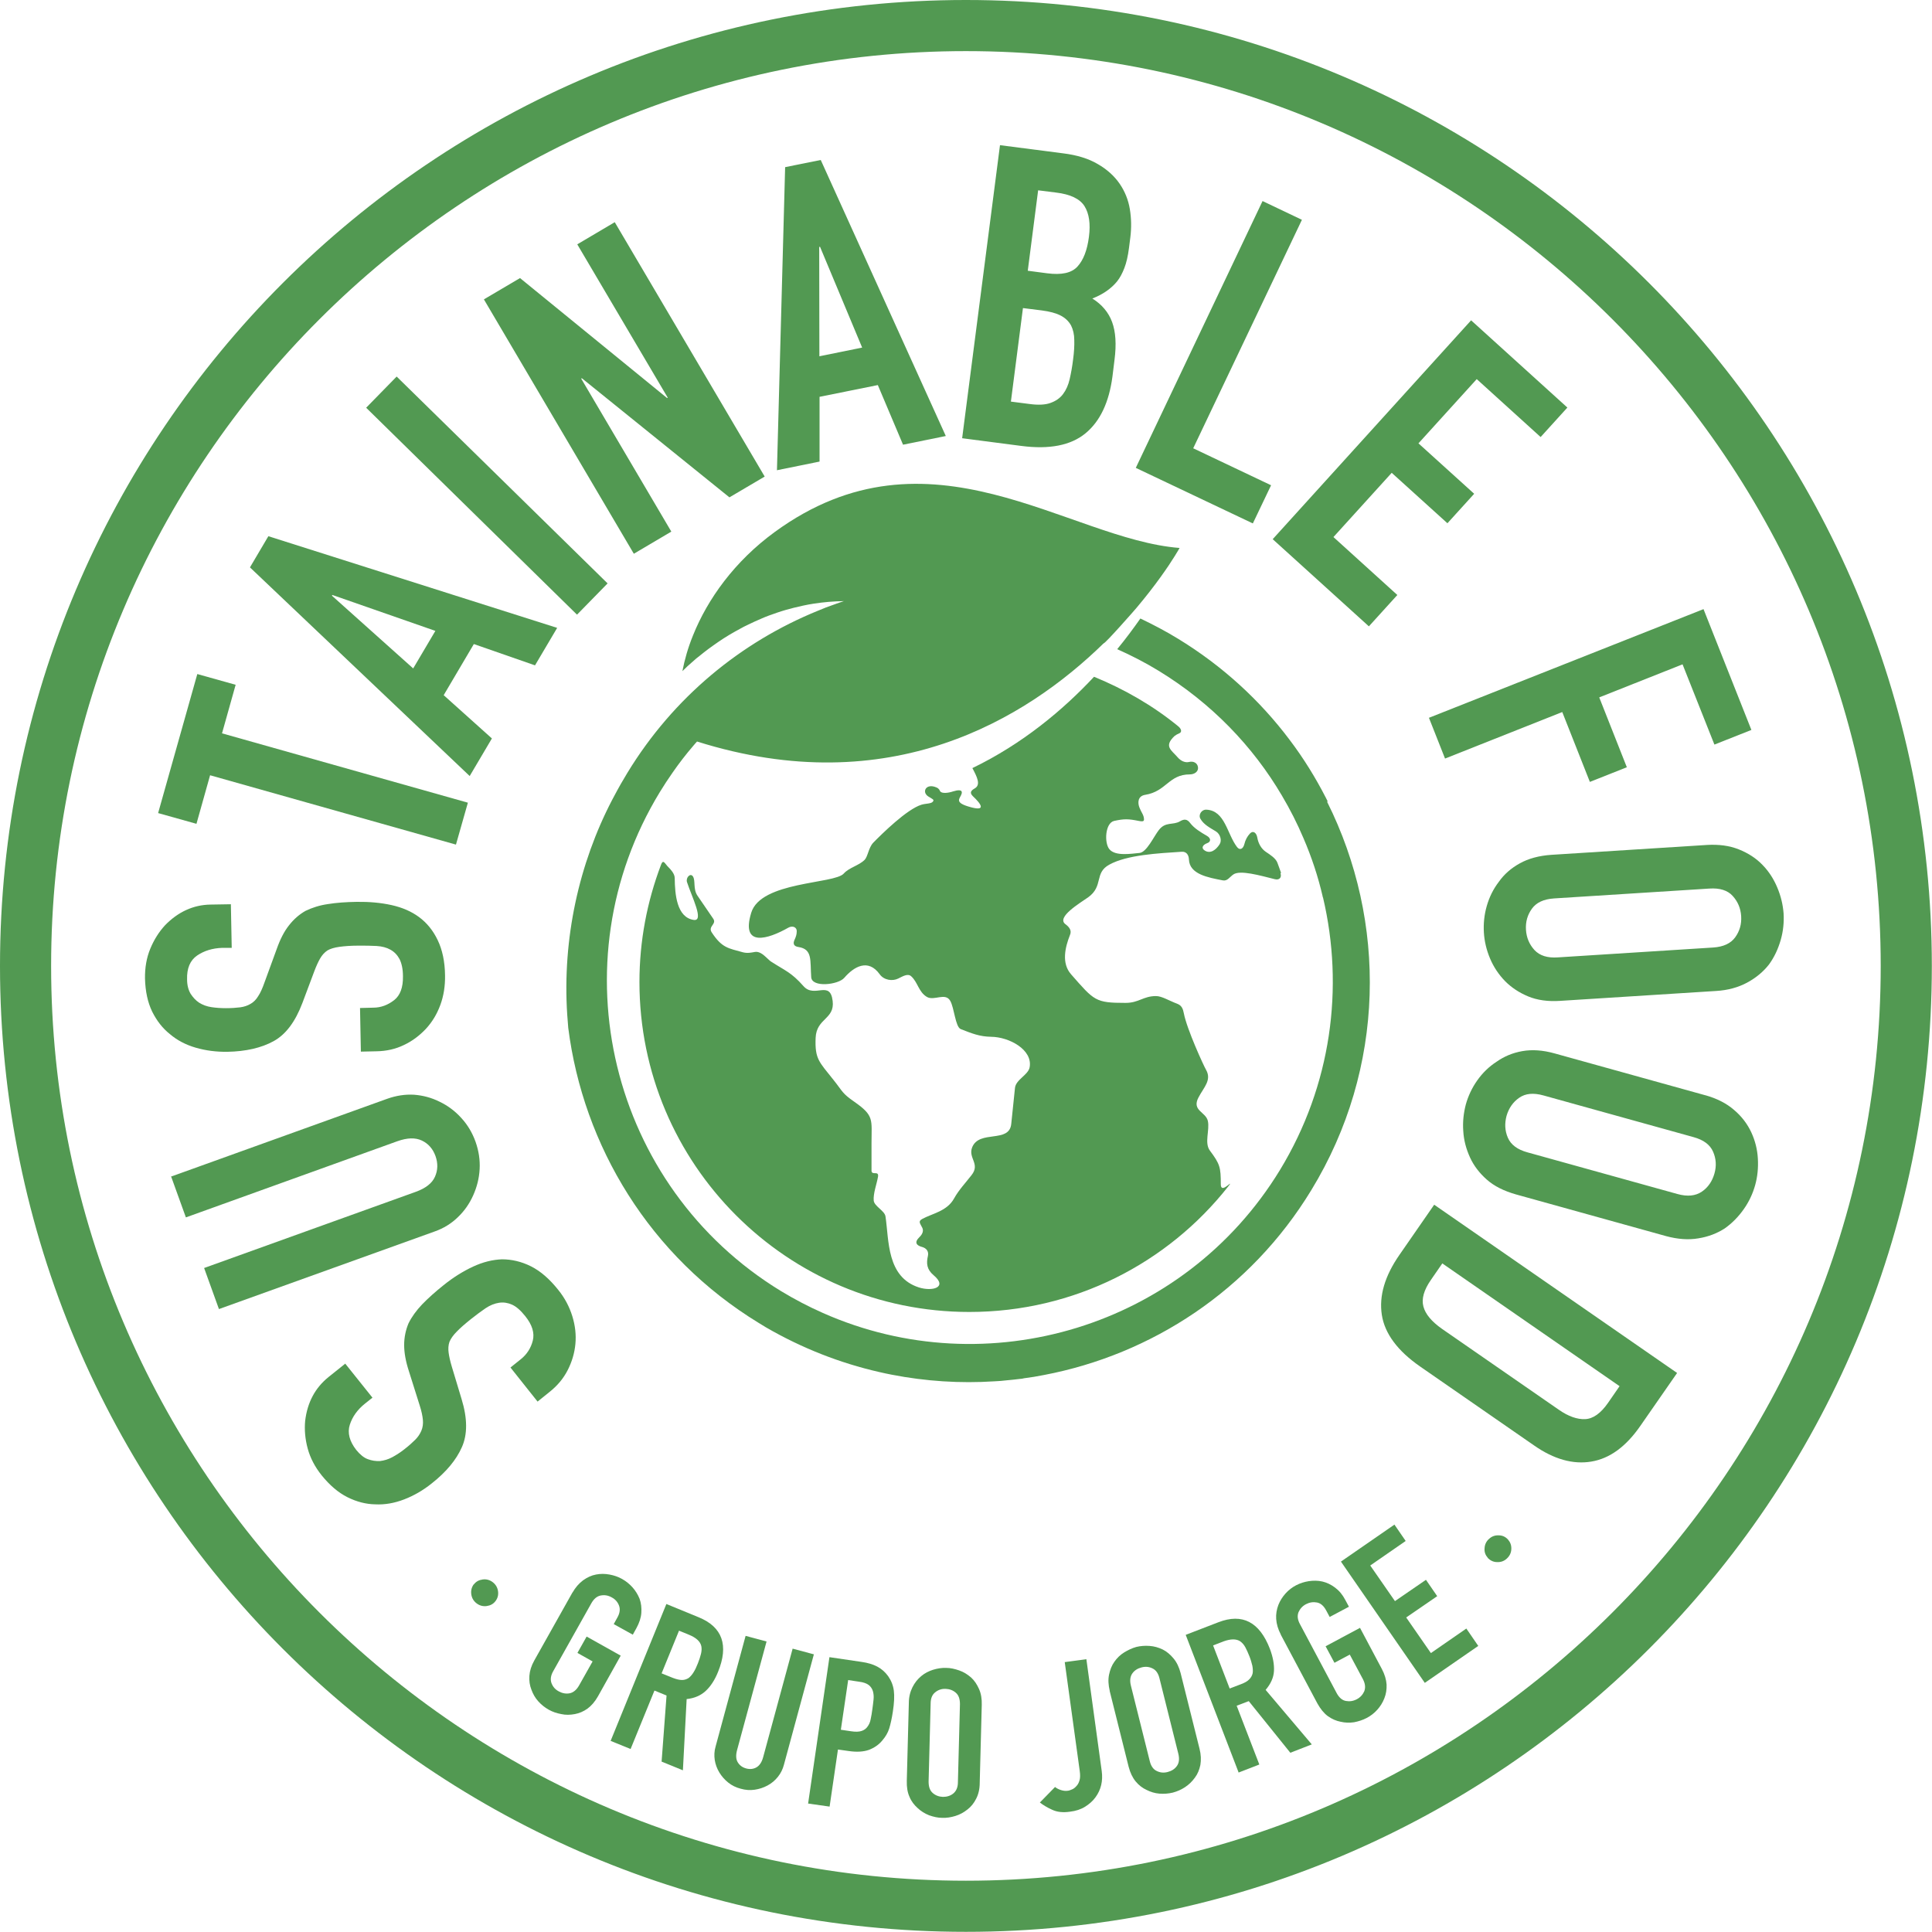
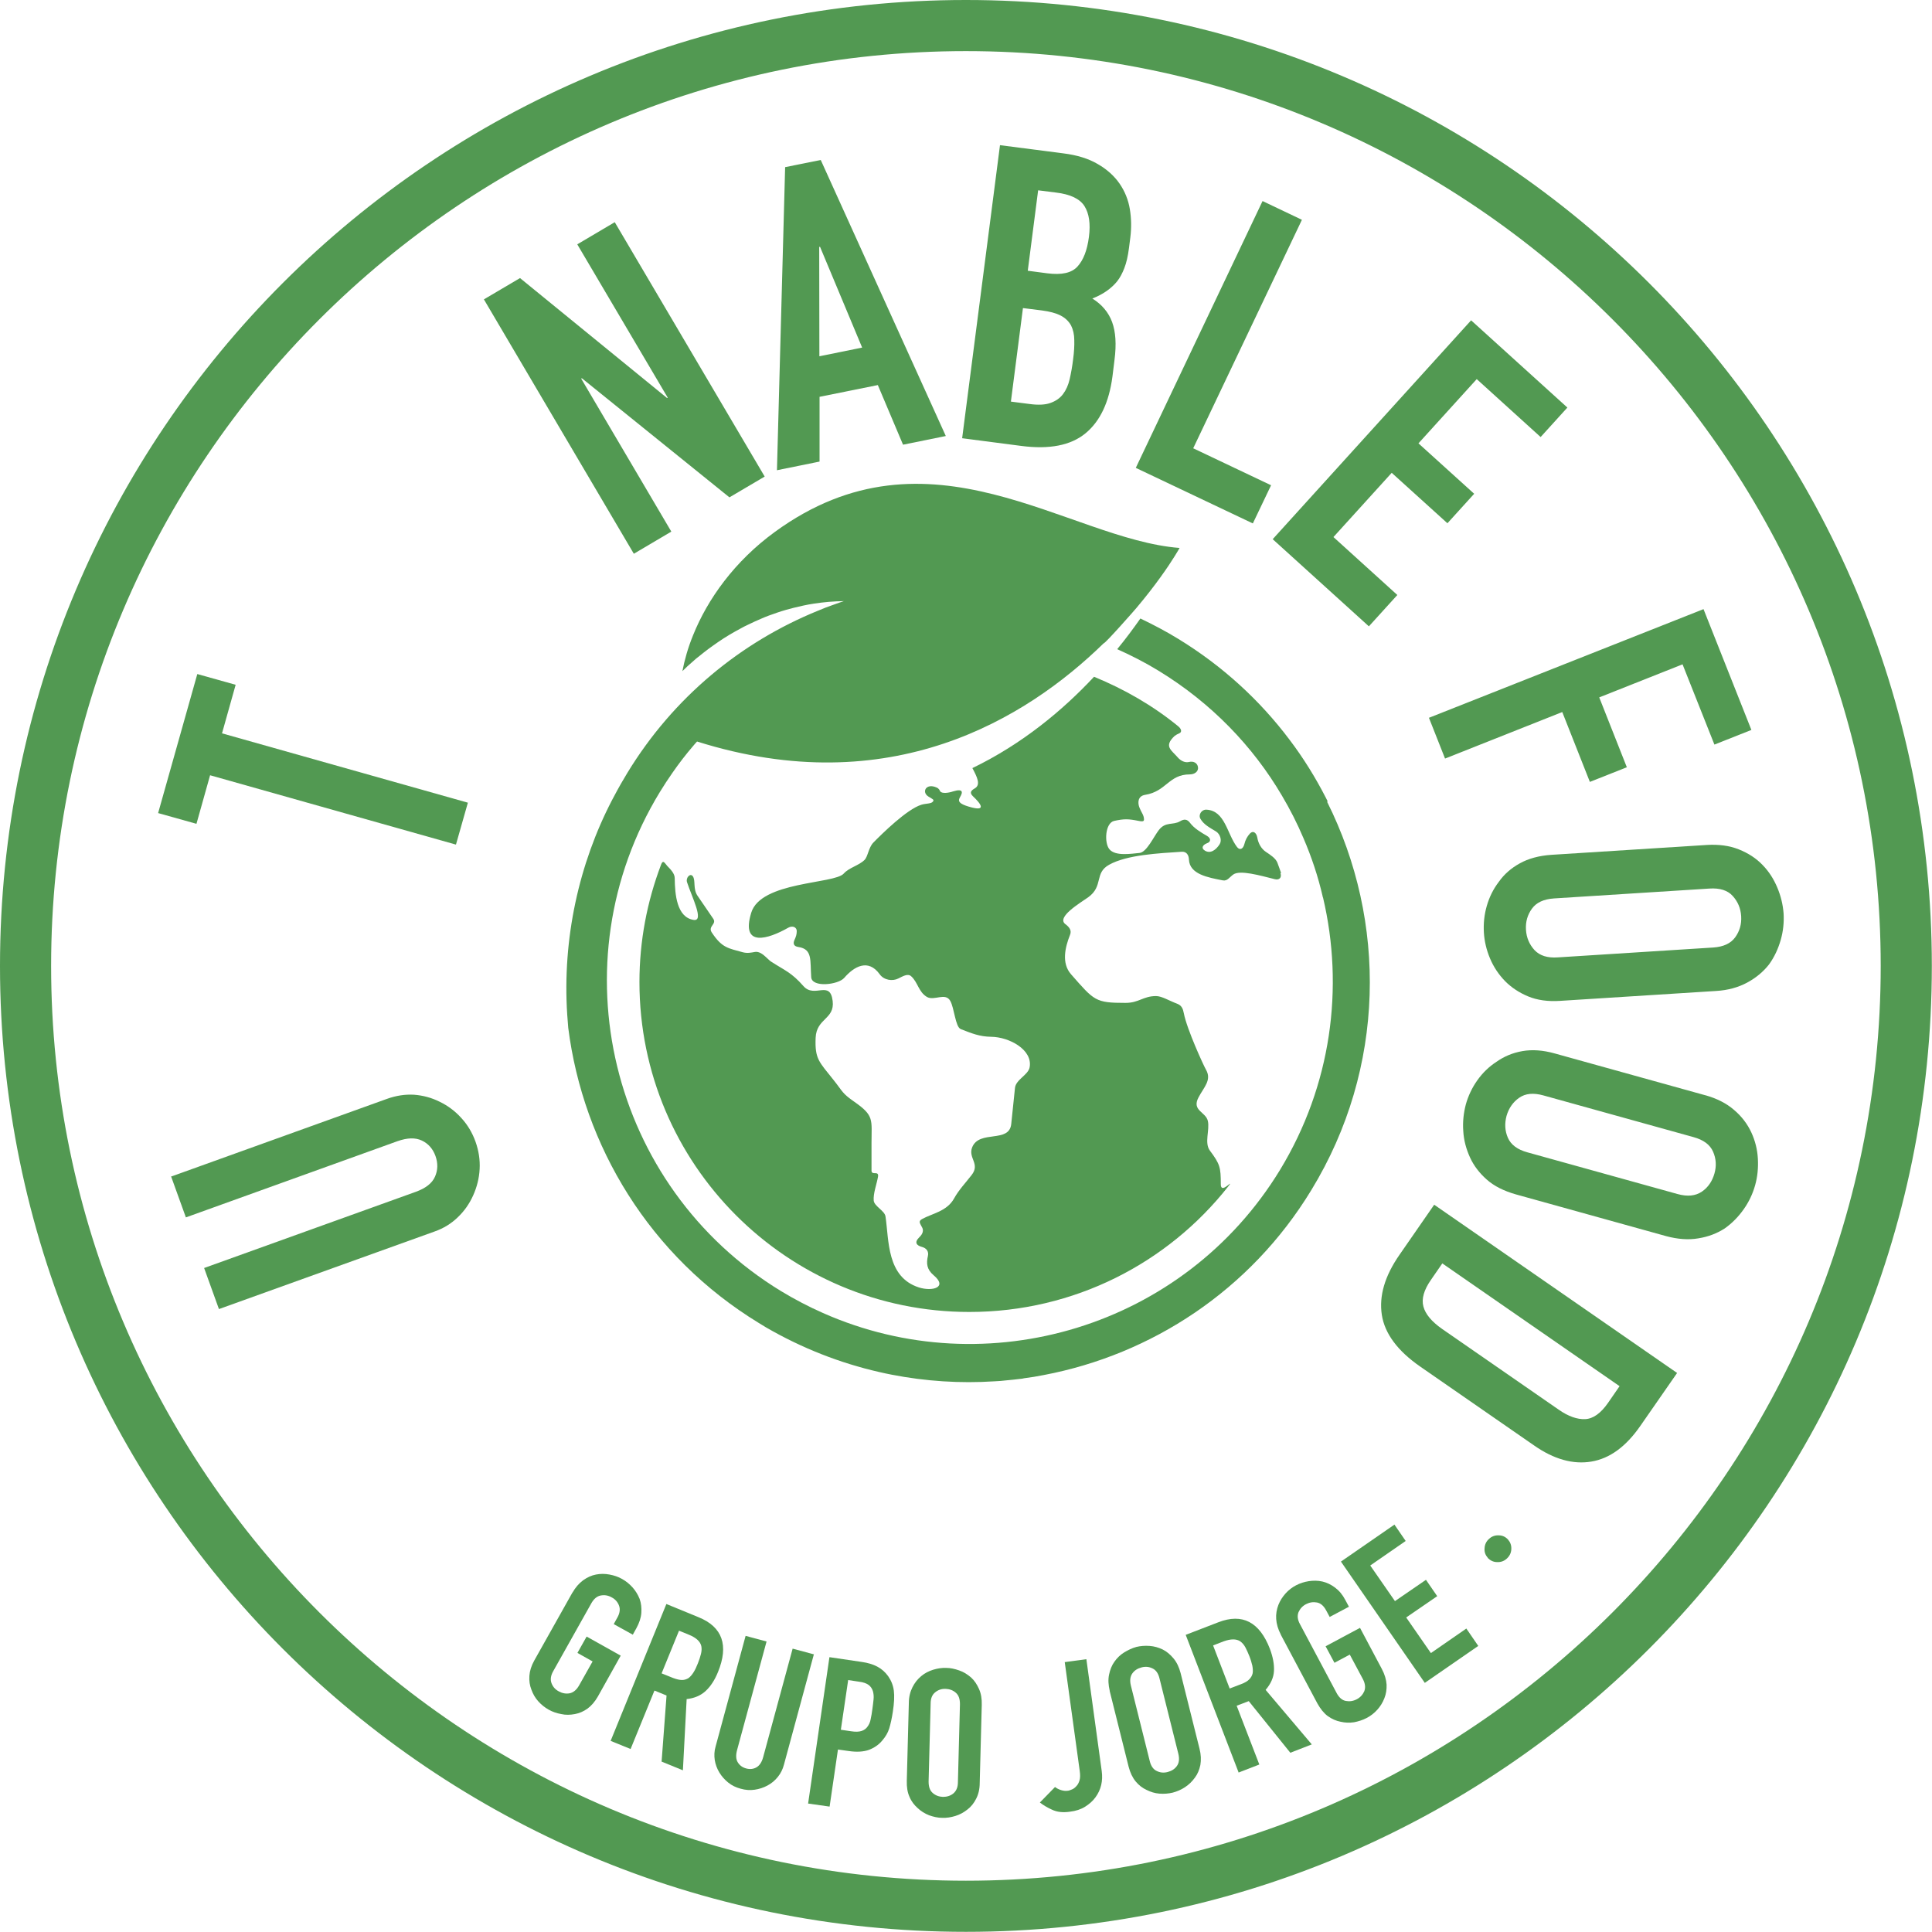
<svg xmlns="http://www.w3.org/2000/svg" id="Capa_2" data-name="Capa 2" viewBox="0 0 113.39 113.39">
  <defs>
    <style>
      .cls-1 {
        fill: #529952;
        stroke-width: 0px;
      }
    </style>
  </defs>
  <g id="Capa_1-2" data-name="Capa 1">
    <g>
      <g>
        <path class="cls-1" d="M56.69,3c29.61,0,53.69,24.09,53.69,53.69s-24.09,53.69-53.69,53.69S3,86.3,3,56.69,27.09,3,56.69,3M56.69,0C25.38,0,0,25.38,0,56.69s25.38,56.69,56.69,56.69,56.69-25.38,56.69-56.69S88,0,56.69,0h0Z" />
        <g>
-           <path class="cls-1" d="M20.26,80.03l1.6,2-.44.35c-.44.35-.74.77-.89,1.24s-.02.97.38,1.48c.22.27.45.46.68.54.24.09.47.12.71.11.25-.03.49-.1.73-.23s.47-.28.7-.46c.27-.21.48-.4.64-.56.16-.16.28-.34.36-.53.08-.19.11-.4.09-.63-.02-.23-.08-.52-.19-.86l-.63-2c-.19-.58-.28-1.09-.28-1.54,0-.45.09-.87.25-1.26.19-.39.46-.76.8-1.12.35-.36.77-.74,1.26-1.13.57-.46,1.15-.82,1.73-1.09.58-.27,1.15-.41,1.7-.43.57,0,1.14.13,1.7.41.56.28,1.09.74,1.6,1.38.39.48.66,1,.83,1.55.17.55.23,1.09.18,1.63-.05.53-.2,1.04-.45,1.53-.25.49-.6.91-1.05,1.27l-.72.58-1.59-2,.61-.49c.35-.28.59-.65.7-1.09.11-.44-.03-.92-.44-1.43-.27-.34-.53-.57-.78-.68-.25-.11-.5-.15-.76-.11-.26.04-.52.14-.79.32-.26.18-.55.39-.85.63-.35.28-.64.53-.84.74-.21.21-.35.41-.43.6-.07.2-.08.42-.05.64s.09.5.19.83l.57,1.89c.35,1.14.35,2.08.02,2.82-.33.75-.92,1.46-1.77,2.13-.51.41-1.05.72-1.62.94s-1.14.32-1.7.29c-.55-.01-1.09-.15-1.63-.42-.54-.27-1.04-.7-1.51-1.28-.4-.5-.67-1.02-.82-1.57-.15-.55-.2-1.1-.15-1.63.13-1.09.59-1.94,1.37-2.57l.95-.76Z" />
          <path class="cls-1" d="M10.08,69.04l12.64-4.55c.53-.19,1.06-.27,1.58-.24.52.04,1.02.17,1.5.41.48.23.91.55,1.27.95.37.4.65.87.84,1.4.19.54.27,1.07.24,1.61-.03.54-.16,1.05-.38,1.54s-.52.92-.9,1.28c-.38.37-.83.65-1.37.84l-12.65,4.55-.87-2.41,12.42-4.47c.58-.21.96-.5,1.13-.89.17-.38.18-.79.03-1.21-.15-.42-.42-.73-.8-.91-.38-.18-.85-.17-1.44.04l-12.41,4.47-.87-2.41Z" />
-           <path class="cls-1" d="M13.55,53.07l.05,2.56h-.56c-.57.02-1.06.17-1.47.45-.41.28-.61.75-.59,1.4,0,.35.08.63.21.85.14.21.3.39.5.52.21.13.45.22.72.26.27.04.55.06.84.06.34,0,.62-.02.85-.05.23-.03.43-.1.6-.2.18-.1.33-.25.45-.45.13-.19.25-.46.37-.8l.72-1.97c.2-.57.44-1.04.72-1.39.28-.36.6-.64.97-.85.39-.19.83-.33,1.32-.4.49-.08,1.06-.12,1.69-.13.73-.01,1.41.05,2.04.19.63.14,1.16.37,1.61.7.46.34.83.79,1.1,1.36.27.56.42,1.25.43,2.07.01.62-.08,1.2-.28,1.74-.2.54-.48,1-.85,1.4-.37.39-.79.71-1.28.94-.49.24-1.03.36-1.61.37l-.92.02-.05-2.56.78-.02c.45,0,.86-.16,1.22-.44.36-.28.53-.75.52-1.4,0-.43-.08-.77-.2-1.01-.13-.24-.3-.42-.53-.55-.23-.13-.5-.2-.82-.22-.32-.02-.67-.02-1.06-.02-.45,0-.83.03-1.12.07-.29.04-.53.11-.7.21-.18.12-.32.28-.43.47-.11.19-.23.45-.35.77l-.69,1.84c-.42,1.11-.98,1.86-1.7,2.25-.71.39-1.62.6-2.7.62-.65.01-1.27-.07-1.86-.24-.59-.17-1.1-.44-1.52-.8-.43-.34-.77-.78-1.04-1.32-.26-.54-.4-1.18-.42-1.94-.01-.63.09-1.22.31-1.75.22-.53.51-.99.87-1.38.76-.78,1.65-1.19,2.65-1.21l1.22-.02Z" />
          <path class="cls-1" d="M26.76,49.57l-14.43-4.07-.8,2.85-2.25-.63,2.3-8.16,2.25.63-.8,2.85,14.43,4.07-.7,2.46Z" />
-           <path class="cls-1" d="M27.57,45.55l-12.9-12.25,1.08-1.83,16.95,5.38-1.3,2.2-3.59-1.25-1.77,3,2.83,2.54-1.3,2.2ZM25.56,37.03l-6.05-2.11-.03.04,4.77,4.27,1.3-2.2Z" />
-           <path class="cls-1" d="M33.86,36.07l-12.37-12.14,1.79-1.83,12.38,12.14-1.79,1.83Z" />
          <path class="cls-1" d="M37.2,32.5l-8.8-14.93,2.12-1.25,8.63,7.04.04-.02-5.31-9,2.2-1.3,8.8,14.93-2.07,1.22-8.66-6.99-.04.02,5.29,8.98-2.2,1.3Z" />
          <path class="cls-1" d="M45.6,27.59l.48-17.78,2.09-.42,7.34,16.2-2.51.51-1.48-3.5-3.42.69v3.8l-2.51.51ZM50.6,20.4l-2.47-5.91h-.05s.01,6.42.01,6.42l2.51-.51Z" />
          <path class="cls-1" d="M56.47,25.71l2.22-17.19,3.71.48c.81.1,1.49.31,2.03.63.54.31.97.7,1.28,1.15.31.45.51.95.6,1.49s.1,1.1.03,1.66l-.08.63c-.06.47-.15.86-.27,1.17-.12.31-.26.58-.44.8-.34.41-.82.75-1.44.99.56.35.95.81,1.16,1.38.21.57.26,1.31.14,2.23l-.12.97c-.2,1.51-.72,2.62-1.58,3.33-.86.71-2.12.96-3.78.74l-3.46-.45ZM60.04,18.06l-.71,5.51,1.09.14c.51.07.93.05,1.23-.06.31-.11.56-.28.74-.52.18-.24.31-.53.39-.88.08-.35.15-.73.2-1.15.06-.44.08-.82.07-1.14,0-.33-.07-.62-.19-.86-.14-.25-.34-.44-.61-.58s-.64-.24-1.1-.3l-1.12-.14ZM60.93,11.16l-.61,4.73,1.14.15c.85.11,1.44-.02,1.78-.4.34-.37.57-.95.67-1.74.1-.77.01-1.37-.26-1.8-.27-.43-.83-.7-1.68-.8l-1.04-.13Z" />
          <path class="cls-1" d="M66.66,27.46l7.44-15.66,2.31,1.1-6.38,13.41,4.57,2.17-1.07,2.24-6.89-3.27Z" />
          <path class="cls-1" d="M74.7,31.64l11.64-12.84,5.65,5.12-1.57,1.73-3.75-3.4-3.42,3.77,3.27,2.96-1.57,1.73-3.27-2.96-3.42,3.77,3.75,3.4-1.67,1.84-5.65-5.12Z" />
          <path class="cls-1" d="M83.86,42.13l16.12-6.38,2.81,7.09-2.17.86-1.87-4.71-4.89,1.94,1.62,4.1-2.17.86-1.62-4.1-6.88,2.73-.94-2.38Z" />
          <path class="cls-1" d="M100.18,49.59c.7-.04,1.32.04,1.87.26.55.22,1.02.52,1.4.92.37.38.65.82.86,1.32.21.5.33,1,.37,1.52.03.52-.02,1.04-.17,1.56-.15.52-.37,1-.69,1.44-.33.42-.76.78-1.28,1.06-.52.28-1.13.45-1.82.49l-9.14.58c-.73.05-1.36-.04-1.89-.26-.53-.22-.98-.52-1.35-.89-.38-.39-.68-.84-.89-1.34-.21-.5-.33-1.01-.36-1.52-.03-.52.02-1.04.17-1.56.15-.52.38-.99.71-1.42.31-.44.72-.8,1.23-1.08.5-.28,1.12-.45,1.85-.5l9.14-.58ZM91.2,52.73c-.6.04-1.03.24-1.29.6-.26.36-.38.77-.35,1.24.03.47.2.86.5,1.19.31.33.76.47,1.36.43l9.13-.58c.6-.04,1.03-.24,1.29-.6.26-.36.38-.77.35-1.24-.03-.47-.2-.86-.5-1.19s-.76-.47-1.36-.43l-9.14.58Z" />
          <path class="cls-1" d="M100.09,64.28c.67.19,1.23.47,1.68.86.45.38.79.83,1.02,1.33.22.48.35.99.38,1.53.03.54-.02,1.06-.16,1.56-.14.5-.36.97-.67,1.41-.31.44-.68.82-1.12,1.13-.45.29-.97.49-1.55.58-.58.1-1.21.05-1.88-.13l-8.82-2.45c-.7-.2-1.27-.48-1.71-.87-.43-.38-.76-.81-.98-1.29-.23-.5-.37-1.02-.4-1.56-.04-.54.02-1.06.15-1.56.14-.5.36-.97.67-1.41.31-.44.69-.81,1.14-1.1.44-.31.94-.52,1.51-.62s1.2-.06,1.91.14l8.82,2.45ZM90.58,64.29c-.58-.16-1.05-.12-1.42.14-.36.25-.61.61-.74,1.06-.12.45-.1.88.08,1.29.18.41.56.69,1.14.85l8.82,2.45c.58.16,1.05.11,1.42-.14s.61-.61.74-1.06c.13-.45.1-.88-.08-1.29-.18-.41-.56-.69-1.14-.85l-8.82-2.45Z" />
          <path class="cls-1" d="M84.18,70.71l14.25,9.87-2.16,3.11c-.84,1.21-1.79,1.91-2.87,2.09-1.07.18-2.2-.13-3.37-.95l-6.67-4.62c-1.33-.92-2.09-1.94-2.26-3.04-.17-1.11.17-2.28,1.04-3.53l2.03-2.93ZM95.06,81.36l-10.41-7.21-.67.97c-.41.59-.56,1.11-.44,1.56.12.45.48.88,1.09,1.31l6.86,4.75c.56.39,1.08.57,1.54.55.47-.02.92-.34,1.35-.96l.67-.97Z" />
        </g>
        <g>
-           <path class="cls-1" d="M27.81,92.99c.13-.17.3-.26.52-.29.22-.03.42.03.59.16.17.13.28.31.31.53.03.22-.02.41-.15.58-.13.17-.3.26-.52.29-.22.03-.42-.03-.59-.16-.17-.13-.28-.31-.31-.53-.03-.22.02-.41.14-.58Z" />
          <path class="cls-1" d="M33.6,93.47c.17-.3.38-.54.62-.72.24-.17.49-.29.76-.34.26-.05.52-.05.79,0,.27.05.51.13.74.26.23.13.43.29.61.49.18.2.32.43.42.68.09.25.12.53.1.82-.02.29-.12.59-.29.9l-.21.38-1.12-.62.21-.38c.15-.26.18-.5.1-.71-.08-.21-.22-.37-.43-.48-.21-.12-.42-.15-.64-.11-.22.04-.4.19-.55.45l-2.24,3.99c-.15.26-.18.5-.1.71.08.21.22.37.43.48.2.11.42.15.63.11s.4-.19.55-.45l.8-1.42-.89-.5.54-.96,2,1.12-1.33,2.38c-.18.32-.39.56-.62.73-.24.17-.48.27-.74.32-.27.05-.54.06-.8,0-.27-.05-.51-.13-.74-.26-.23-.13-.43-.29-.61-.49-.18-.2-.31-.43-.4-.68-.1-.25-.14-.52-.12-.81.02-.29.11-.59.29-.91l2.24-3.99Z" />
          <path class="cls-1" d="M35.84,102.17l3.27-8.03,1.9.78c1.39.57,1.77,1.64,1.13,3.21-.19.47-.43.84-.72,1.11-.29.27-.66.43-1.12.48l-.22,4.18-1.25-.51.29-3.88-.71-.29-1.4,3.43-1.18-.48ZM39.85,95.71l-1.02,2.5.67.27c.21.08.39.12.53.12.15,0,.28-.05.39-.12.1-.08.2-.19.29-.34.09-.14.17-.32.25-.52.08-.2.14-.39.18-.55.04-.16.05-.32.02-.46-.06-.27-.3-.49-.71-.66l-.61-.25Z" />
          <path class="cls-1" d="M47.77,97.08l-1.76,6.49c-.07.27-.19.51-.36.72s-.36.37-.6.5c-.24.13-.49.21-.76.25-.27.04-.54.02-.82-.06-.27-.07-.52-.19-.73-.36-.21-.17-.38-.36-.52-.59s-.23-.48-.27-.73c-.04-.26-.03-.53.05-.8l1.76-6.49,1.23.33-1.73,6.37c-.08.3-.07.54.04.72.11.18.27.3.49.36.22.06.42.04.6-.06s.32-.3.4-.6l1.73-6.37,1.23.33Z" />
          <path class="cls-1" d="M47.43,105.84l1.25-8.58,1.9.28c.35.05.65.14.9.27.25.13.47.32.65.57.18.26.29.54.33.85.04.31.02.73-.06,1.24-.06.39-.13.71-.21.97-.08.26-.22.49-.4.7-.21.26-.48.44-.79.56-.31.11-.7.14-1.18.07l-.64-.09-.49,3.35-1.27-.18ZM49.78,98.6l-.43,2.92.61.09c.26.04.46.03.61-.02.15-.05.27-.14.35-.26.08-.11.15-.25.18-.43.04-.17.07-.37.1-.59.03-.2.05-.39.07-.57.02-.18,0-.35-.04-.49-.05-.15-.13-.27-.25-.36-.12-.09-.31-.16-.56-.19l-.66-.1Z" />
          <path class="cls-1" d="M53.34,99.95c0-.35.08-.66.21-.92.13-.26.3-.48.52-.66.2-.17.44-.29.69-.37.26-.08.52-.12.77-.11.26,0,.51.06.77.15s.48.23.69.41c.2.18.35.41.47.68.12.27.17.58.16.93l-.12,4.58c0,.37-.08.68-.21.93-.13.26-.3.47-.51.63-.21.17-.45.3-.71.38-.26.08-.52.12-.77.11-.26,0-.51-.06-.77-.15-.25-.1-.48-.24-.67-.42-.2-.18-.37-.39-.48-.66-.12-.26-.17-.58-.16-.94l.12-4.58ZM54.5,104.56c0,.3.07.52.24.67.17.15.37.22.6.23.23,0,.44-.06.61-.2.17-.14.27-.36.27-.66l.12-4.58c0-.3-.07-.52-.24-.67-.17-.15-.37-.22-.6-.23s-.44.06-.61.2c-.18.14-.27.36-.27.66l-.12,4.58Z" />
          <path class="cls-1" d="M63.76,97.38l.9,6.56c.08.59-.04,1.1-.37,1.55-.16.22-.37.4-.61.55-.24.15-.54.25-.89.29-.41.06-.76.02-1.05-.12-.29-.13-.53-.28-.71-.42l.89-.91c.1.08.22.14.35.18s.26.06.39.04c.07,0,.16-.04.26-.08.1-.04.18-.11.26-.2.08-.08.14-.2.18-.34.04-.14.04-.32.01-.54l-.88-6.39,1.27-.17Z" />
          <path class="cls-1" d="M65.13,99.23c-.08-.34-.1-.65-.04-.94.06-.29.16-.55.32-.77.15-.21.34-.4.57-.54s.46-.25.71-.32c.25-.06.51-.08.78-.06.27.02.52.09.77.21.24.12.45.3.64.53.19.23.32.51.41.85l1.11,4.44c.09.35.1.67.05.96-.06.28-.16.53-.32.74-.16.22-.35.41-.58.56-.23.15-.46.25-.72.32-.25.06-.51.08-.78.06-.27-.02-.52-.1-.76-.22-.24-.11-.46-.28-.64-.5-.18-.22-.32-.51-.41-.86l-1.11-4.44ZM67.48,103.36c.07.29.21.49.41.58.2.1.41.12.64.06.23-.06.41-.17.54-.35.13-.18.16-.41.09-.71l-1.11-4.44c-.07-.29-.21-.49-.41-.58-.2-.1-.41-.12-.64-.06-.23.06-.41.17-.54.35-.13.18-.16.42-.09.71l1.11,4.44Z" />
          <path class="cls-1" d="M72.7,104.04l-3.11-8.09,1.92-.74c1.4-.54,2.41-.02,3.02,1.56.18.48.26.91.24,1.3-.02.39-.19.76-.49,1.11l2.71,3.2-1.26.49-2.44-3.03-.71.27,1.33,3.45-1.19.46ZM71.2,96.58l.97,2.52.68-.26c.21-.08.37-.17.47-.28.1-.1.17-.22.2-.36.02-.13.01-.28-.02-.44-.04-.16-.09-.35-.17-.55-.08-.2-.16-.38-.24-.53-.08-.15-.18-.26-.3-.35-.23-.15-.55-.15-.97,0l-.62.24Z" />
          <path class="cls-1" d="M75.17,95.93c-.16-.31-.25-.61-.27-.91-.02-.29.03-.57.13-.83.1-.25.24-.47.42-.67.18-.2.39-.36.62-.48s.48-.2.74-.24c.27-.04.53-.04.8.02.26.06.51.18.75.36.24.18.44.42.6.73l.21.39-1.13.6-.21-.39c-.14-.26-.32-.42-.54-.46-.22-.04-.43-.01-.64.1-.21.11-.35.27-.44.47-.08.21-.06.44.09.71l2.15,4.04c.14.26.32.42.54.46.22.04.43.01.64-.1.21-.11.35-.27.44-.47.08-.21.06-.44-.08-.71l-.77-1.44-.9.48-.52-.97,2.02-1.08,1.28,2.41c.17.32.26.63.28.92.01.29-.03.55-.13.8-.1.26-.24.48-.42.68-.18.2-.39.36-.62.48s-.48.2-.74.25c-.27.04-.53.03-.79-.03-.26-.05-.51-.16-.75-.33-.23-.17-.43-.42-.61-.74l-2.15-4.04Z" />
          <path class="cls-1" d="M83.63,98.78l-4.93-7.13,3.14-2.17.66.96-2.08,1.44,1.45,2.09,1.82-1.25.66.96-1.82,1.25,1.45,2.09,2.08-1.44.7,1.02-3.14,2.17Z" />
          <path class="cls-1" d="M87.32,91.43c-.14-.16-.21-.34-.19-.56.01-.22.1-.41.26-.55.16-.15.35-.22.57-.21.22,0,.4.09.54.24.14.16.21.34.2.57-.01.22-.1.4-.26.55-.16.15-.35.22-.57.21-.22,0-.4-.09-.55-.24Z" />
        </g>
        <path class="cls-1" d="M75.19,51.24c-.07-.21-.15-.41-.22-.61-.1-.26-.43-.47-.67-.63-.27-.18-.45-.49-.51-.85-.05-.27-.24-.43-.43-.23-.16.17-.27.38-.33.63-.07.27-.26.38-.43.16-.59-.78-.7-2.13-1.79-2.19-.28-.02-.49.29-.36.53.2.35.56.53.92.75.24.15.36.52.21.75-.21.33-.54.58-.87.37-.24-.15-.11-.34.13-.43.24-.08.24-.29,0-.43-.38-.22-.76-.45-1-.77-.17-.22-.34-.23-.58-.09-.42.25-.85,0-1.25.52-.29.37-.71,1.3-1.13,1.34-.47.04-1.42.21-1.77-.22-.31-.37-.25-1.54.28-1.66.6-.13.84-.12,1.44,0,.29.06.32,0,.31-.12-.01-.23-.16-.39-.26-.65-.12-.29-.11-.69.33-.76,1.25-.2,1.38-1.2,2.62-1.2.28,0,.52-.17.48-.43-.04-.26-.29-.36-.52-.3-.23.06-.49-.06-.67-.27-.37-.43-.83-.64-.19-1.25.09-.07.18-.12.28-.16.17-.07.14-.26-.08-.43-1.47-1.2-3.14-2.16-4.92-2.89-1.84,1.97-4.22,3.95-7.14,5.36.27.51.51.98.14,1.19-.24.14-.31.26-.11.46.48.45.85.95-.28.6-.85-.26-.45-.48-.38-.75.07-.27-.25-.21-.51-.13-.26.09-.66.14-.75-.01-.04-.07-.07-.16-.21-.22-.62-.28-.9.27-.48.53.24.15.36.18.26.3-.1.13-.41.1-.67.18-.85.26-2.31,1.7-2.83,2.23-.28.3-.31.81-.51,1.01-.33.33-.91.45-1.22.8-.55.62-4.87.45-5.43,2.3-.63,2.07,1.01,1.54,2.17.88.24-.14.52-.05.5.23,0,.16-.05.31-.12.46-.12.25-.05.4.22.44.84.13.68.78.75,1.77.04.63,1.59.45,1.94.04.57-.66,1.4-1.15,2.08-.21.25.35.75.42,1.09.25.25-.12.56-.32.76-.13.39.35.43.92.92,1.21.43.25,1.08-.28,1.37.23.24.42.3,1.54.62,1.66.64.25,1.1.44,1.78.45,1.06.01,2.45.76,2.26,1.79-.08.45-.81.72-.86,1.21-.07.71-.15,1.41-.22,2.12-.12,1.14-1.87.33-2.29,1.36-.26.64.49.97-.04,1.64-.34.44-.75.87-1.02,1.36-.42.77-1.3.89-1.89,1.22-.24.14-.1.26.02.51.07.14.05.34-.17.55-.33.32-.15.49.14.57.27.07.42.26.36.53-.1.44-.07.79.33,1.13.86.72-.07.97-.86.72-1.9-.61-1.75-2.77-1.96-4.17-.05-.33-.65-.59-.69-.92-.04-.42.18-.99.25-1.4.07-.4-.38-.05-.38-.37v-1.6c0-1.4.17-1.61-1-2.43-.75-.52-.67-.59-1.24-1.3-.84-1.06-1.09-1.21-1.04-2.46.05-1.16,1.13-1.08,1-2.16-.15-1.26-1.06-.14-1.71-.87-.72-.82-1.1-.92-1.9-1.44-.02,0-.17-.14-.32-.28-.17-.16-.4-.33-.63-.29-.23.04-.44.09-.71.02-.85-.24-1.22-.24-1.83-1.17-.23-.36.31-.48.09-.8-.31-.45-.62-.91-.93-1.36-.26-.39-.1-.87-.26-1.12-.15-.23-.43.07-.35.33.29.89,1.03,2.32.39,2.22-.99-.15-1.1-1.5-1.11-2.45,0-.28-.25-.52-.45-.73-.01-.01-.02-.02-.03-.04-.17-.22-.23-.27-.33,0-.81,2.14-1.26,4.45-1.26,6.87,0,10.69,8.67,19.36,19.36,19.36,6.16,0,11.65-2.87,15.19-7.36.17-.22.17-.22-.05-.05-.23.18-.38.2-.38-.09,0-.99-.05-1.18-.64-1.97-.34-.46,0-1.2-.12-1.74-.12-.54-.96-.6-.55-1.38.32-.61.79-1.02.44-1.63-.13-.22-1.12-2.37-1.3-3.31-.05-.27-.13-.46-.39-.56-.46-.17-.9-.45-1.24-.45-.76,0-1,.4-1.79.4-1.78,0-1.83-.12-3.2-1.68-.57-.65-.35-1.58-.06-2.31.11-.26-.04-.46-.27-.63-.55-.41.86-1.24,1.34-1.58.91-.66.34-1.42,1.23-1.91,1.04-.58,2.89-.67,4.25-.76.28-.02.42.18.43.46.04.86,1.11,1.05,1.99,1.22.27.05.39-.19.62-.35.4-.27,1.55.06,2.43.28.27.07.42-.1.33-.36Z" />
      </g>
      <path class="cls-1" d="M77.92,47.03c-.03-.07-.07-.13-.1-.2-.61-1.19-1.32-2.34-2.14-3.42-1.73-2.3-3.92-4.32-6.52-5.91-.73-.45-1.48-.84-2.23-1.2-.4.57-.85,1.18-1.36,1.8.83.37,1.65.79,2.45,1.28,3.07,1.88,5.51,4.41,7.22,7.32.48.81.9,1.64,1.26,2.49.48,1.11.86,2.26,1.13,3.43,0,.02,0,.04.02.06,1.24,5.27.5,11.01-2.53,15.99-5.63,9.23-17.2,12.66-26.82,8.39-.84-.37-1.66-.8-2.47-1.29-10.03-6.12-13.22-19.26-7.1-29.29.24-.39.48-.76.74-1.13.38-.55.79-1.08,1.22-1.58.07-.09.15-.17.22-.25,11.34,3.57,19.32-1.33,23.86-5.76.08.03,1.83-1.96,1.92-2.07,1.13-1.34,1.89-2.46,2.26-3.06.19-.3.28-.47.28-.47-6.56-.51-14.67-7.58-23.77-.93-2.34,1.71-3.93,3.92-4.79,6.07-.29.71-.49,1.42-.62,2.09.07-.07.18-.17.29-.28.03-.03.06-.06.1-.09.12-.11.27-.24.42-.37.06-.05.12-.1.19-.15.17-.14.35-.28.55-.43.08-.06.17-.12.25-.18.2-.14.41-.29.63-.43.11-.07.22-.14.34-.21.2-.12.42-.24.64-.36.14-.08.28-.15.43-.22.26-.13.53-.25.81-.37.14-.06.28-.12.42-.17.33-.12.67-.24,1.02-.34.15-.04.3-.08.45-.12.37-.09.76-.18,1.16-.24.57-.09,1.16-.14,1.78-.15-.18.06-.37.12-.55.19-.33.11-.66.24-.99.38-4.49,1.83-8.46,5.06-11.17,9.51-.13.22-.26.44-.39.66-.07.12-.13.24-.2.36-.1.19-.2.37-.3.56-1.95,3.74-2.93,8.15-2.64,12.6.02.26.04.52.06.78.88,6.93,4.78,13.42,11.19,17.33.14.08.27.17.41.25,2.12,1.23,4.36,2.1,6.63,2.62.25.06.5.11.75.16,2,.39,4.03.52,6.03.39.25-.01.49-.03.74-.06.25-.02.5-.05.75-.08.09,0,.17-.02.26-.04.39-.05.77-.11,1.16-.19,6.3-1.2,12.1-4.95,15.69-10.85,4.38-7.17,4.44-15.78.93-22.79Z" />
    </g>
  </g>
</svg>